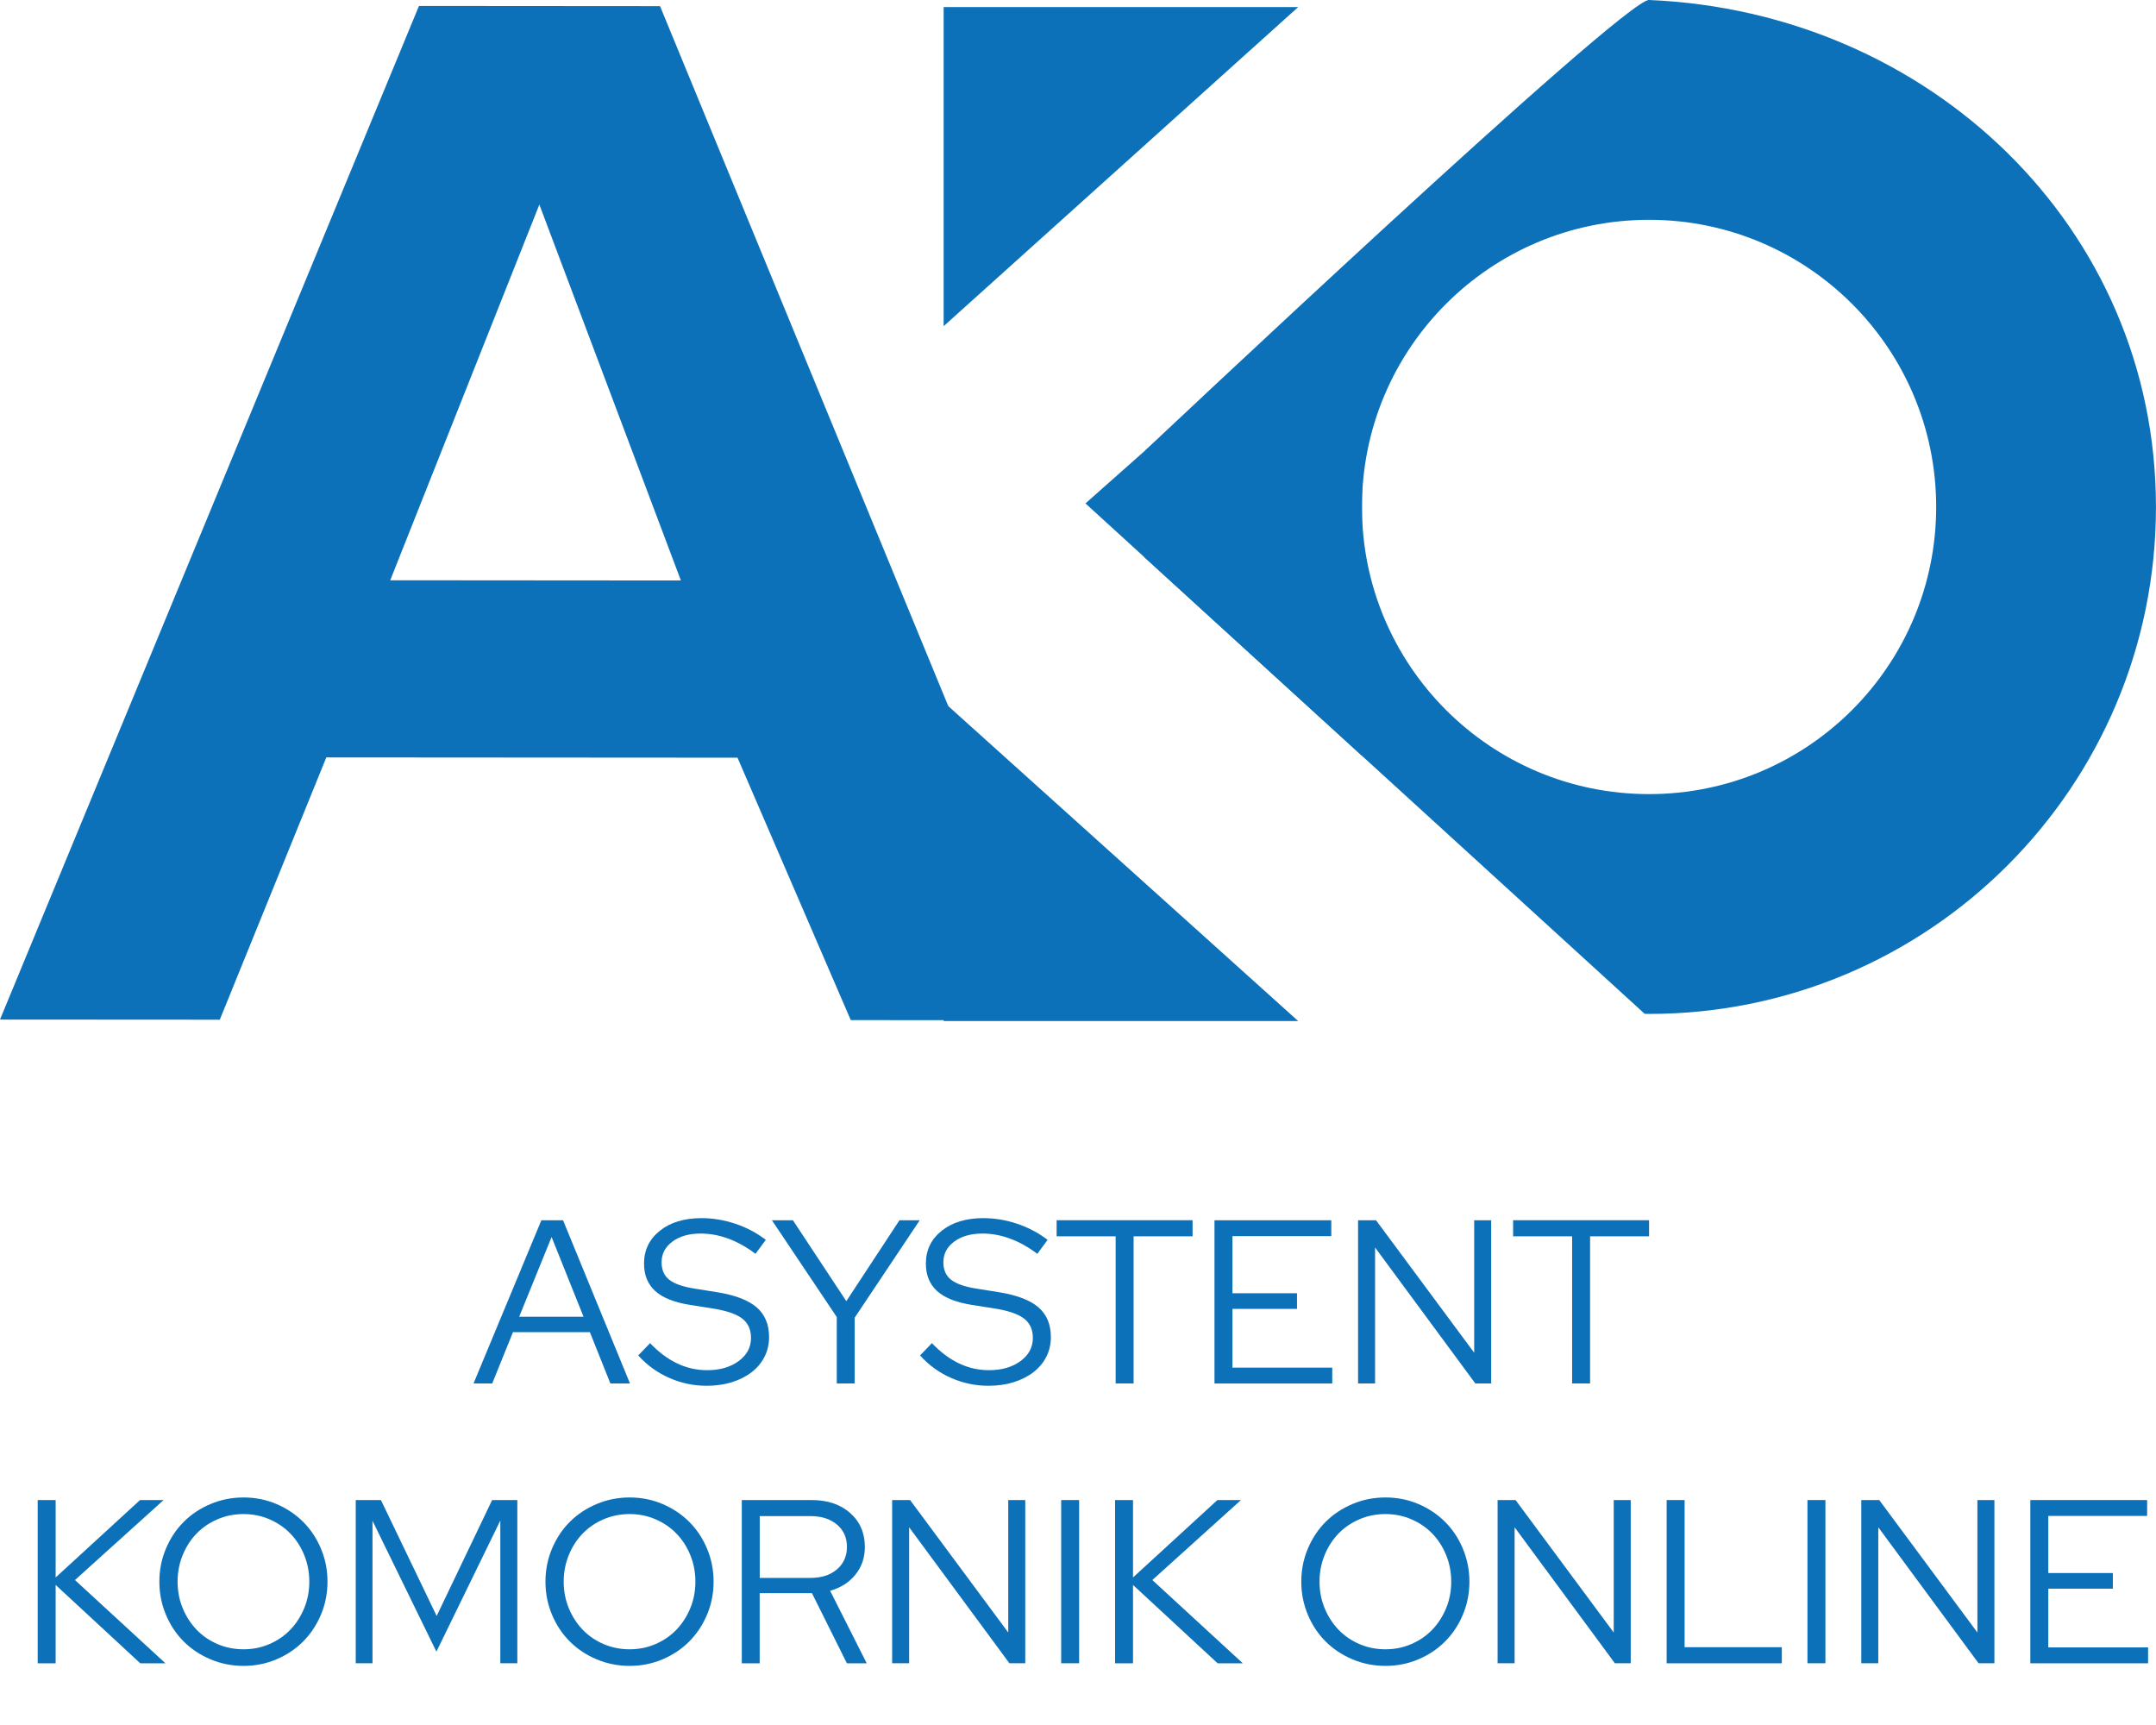
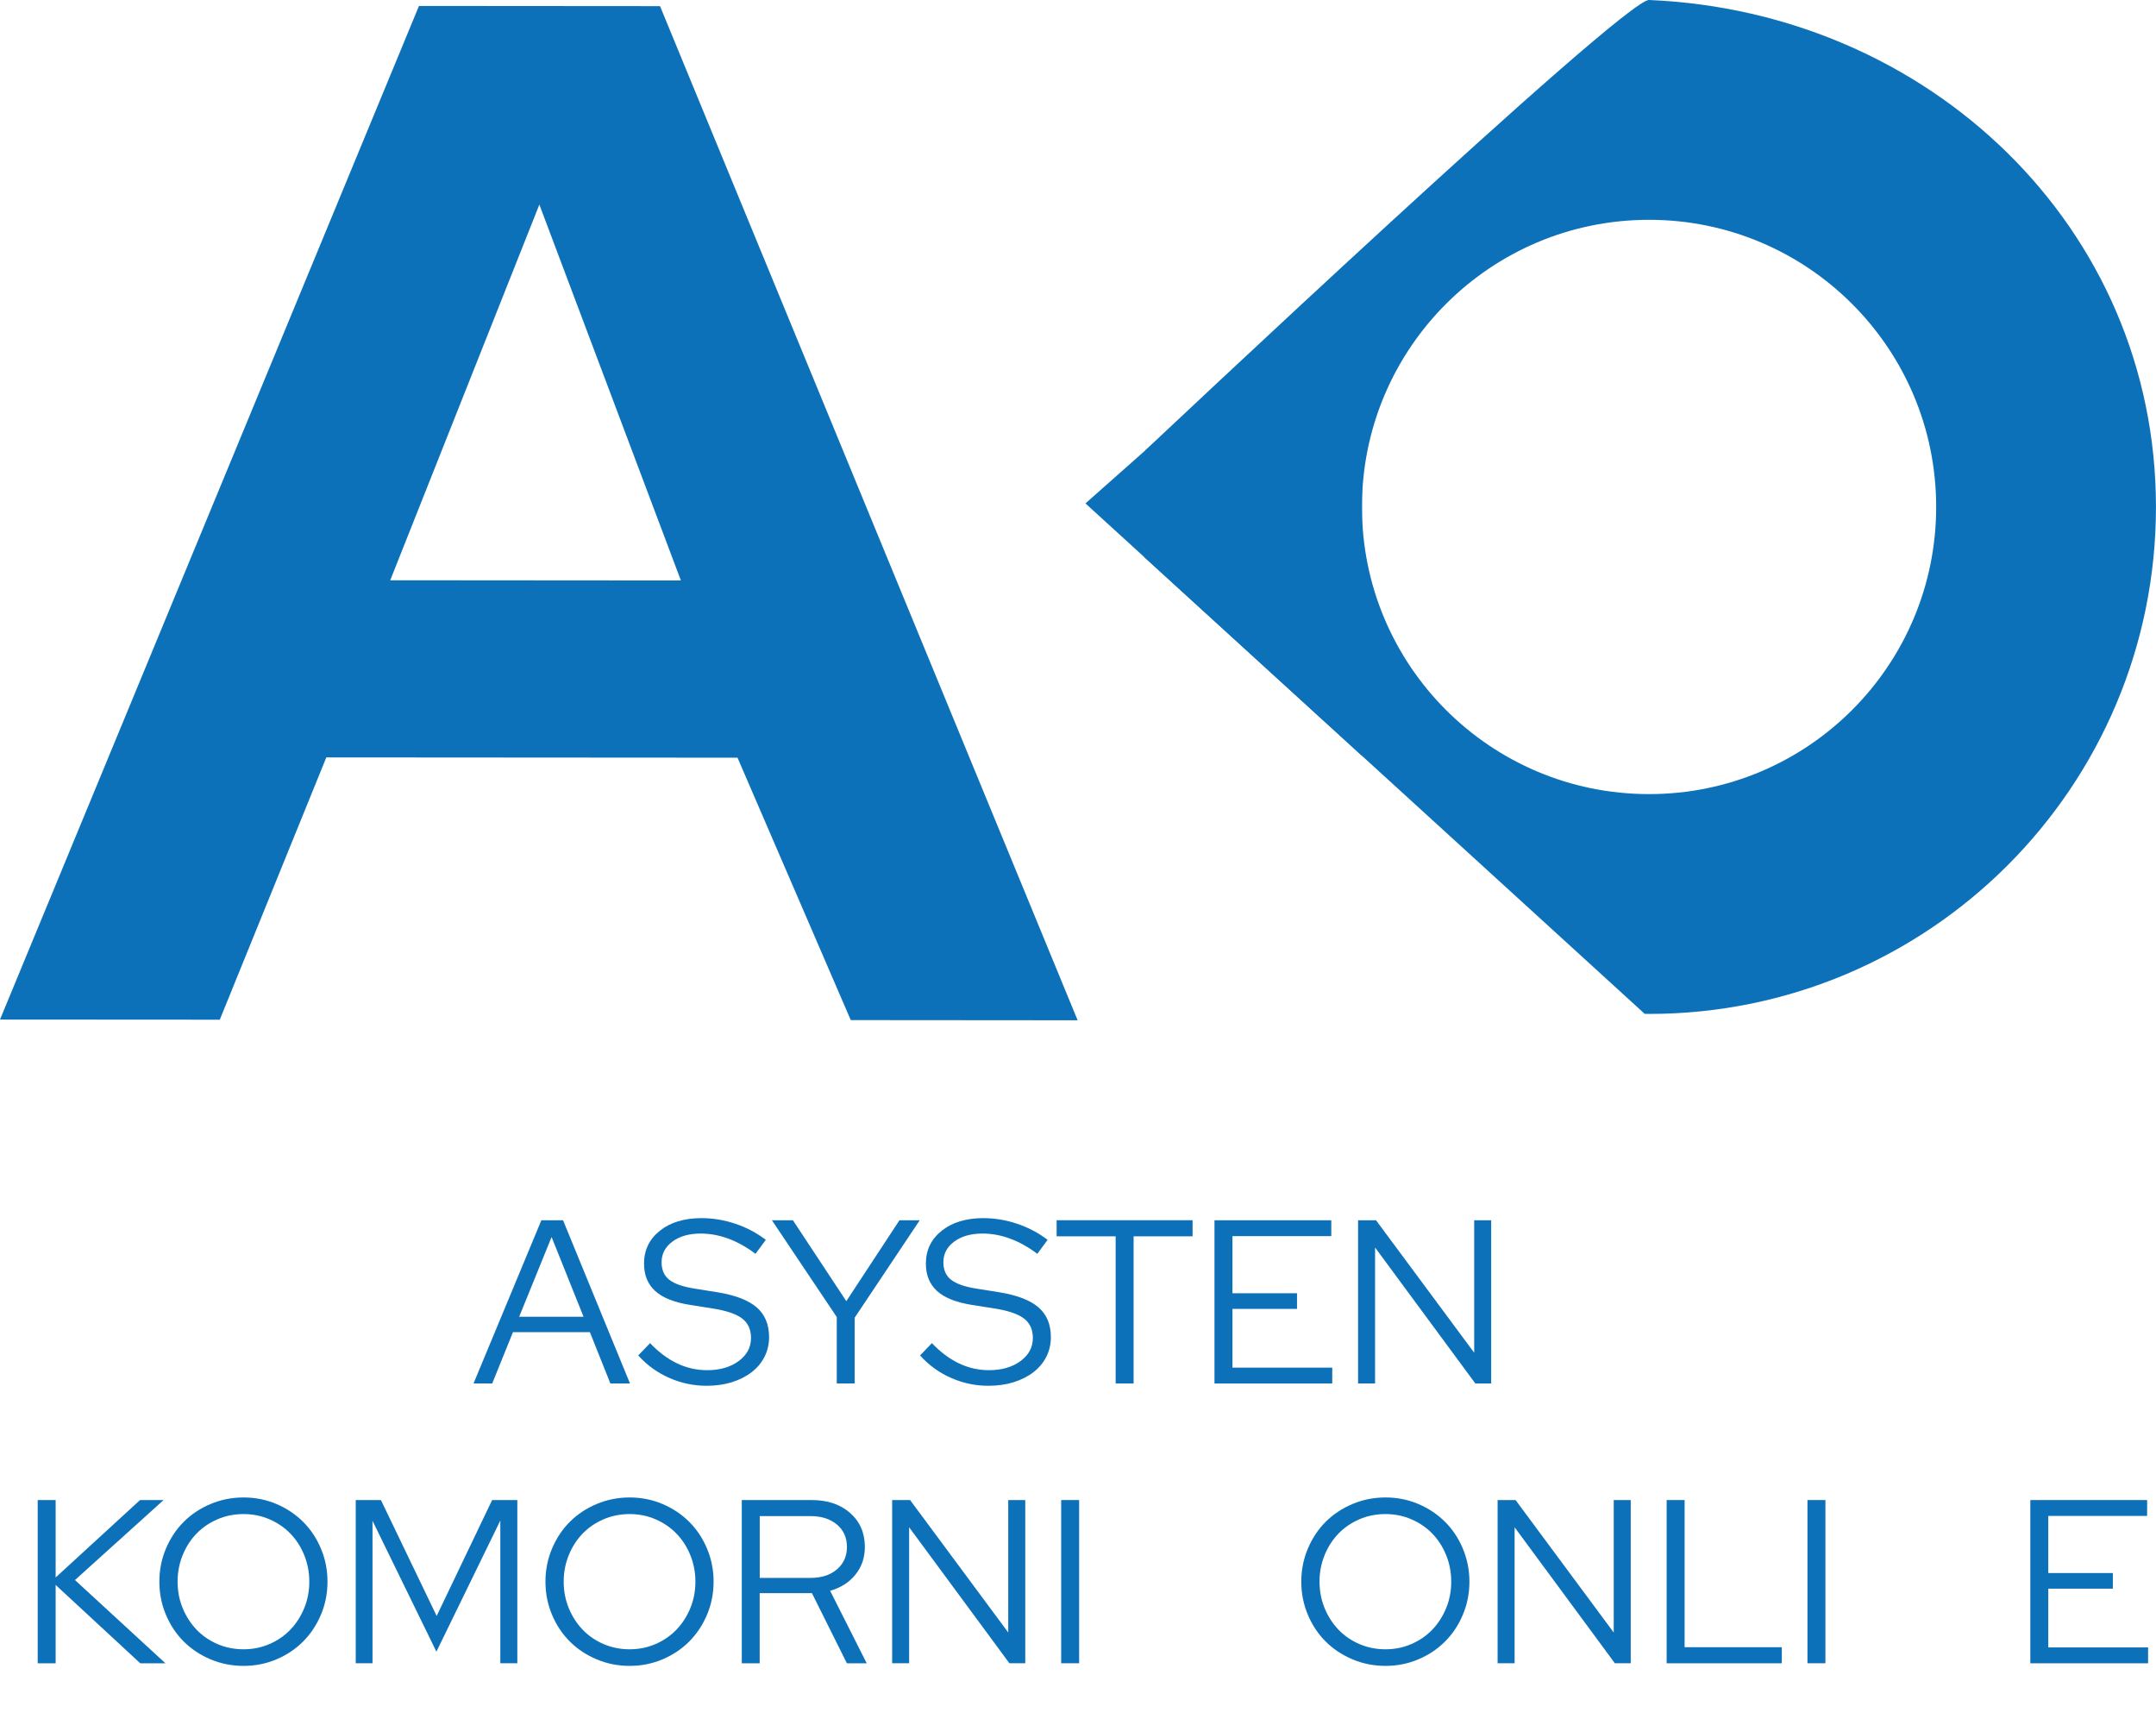
<svg xmlns="http://www.w3.org/2000/svg" id="uuid-bac6bc01-30f9-4147-91c5-8927fc223dcc" viewBox="0 0 474.2 379.32">
  <defs>
    <style>.uuid-aef7c90c-d620-4194-9c3f-4976330c66e1{fill:#0d71b9;}</style>
  </defs>
-   <polygon class="uuid-aef7c90c-d620-4194-9c3f-4976330c66e1" points="285.52 1.56 207.55 1.56 207.55 71.73 285.52 1.56" />
  <polygon class="uuid-aef7c90c-d620-4194-9c3f-4976330c66e1" points="299.55 166.2 299.55 56.83 238.74 110.71 299.55 166.2" />
-   <polygon class="uuid-aef7c90c-d620-4194-9c3f-4976330c66e1" points="207.55 224.54 285.52 224.54 207.55 154.37 207.55 224.54" />
  <path class="uuid-aef7c90c-d620-4194-9c3f-4976330c66e1" d="m362.7,0c-5.54-.23-110.78,99.03-110.78,99.03-.46,4.09-.71,8.25-.71,12.46,0,3.75.19,7.45.55,11.11l109.98,100.36c.32,0,.64.02.96.02,61.57,0,111.49-49.92,111.49-111.49S424.22,2.58,362.7,0Zm0,174.64c-34.88,0-63.15-28.27-63.15-63.15s28.27-63.15,63.15-63.15,63.15,28.27,63.15,63.15-28.27,63.15-63.15,63.15Z" />
  <path class="uuid-aef7c90c-d620-4194-9c3f-4976330c66e1" d="m145.17,1.35l-53.02-.04L0,224.22l48.34.03,23.43-57.68,90.44.06,24.91,57.71,49.9.04L145.17,1.35Zm-59.34,126.26l32.8-82.62,31.13,82.67-63.93-.05Z" />
  <path class="uuid-aef7c90c-d620-4194-9c3f-4976330c66e1" d="m104.15,304.25l14.92-35.89h4.77l14.72,35.89h-4.31l-4.51-11.28h-16.92l-4.56,11.28h-4.1Zm10.05-14.67h14.15l-7.03-17.54-7.13,17.54Z" />
  <path class="uuid-aef7c90c-d620-4194-9c3f-4976330c66e1" d="m140.36,298.1l2.62-2.72c1.85,1.95,3.82,3.43,5.92,4.44,2.1,1.01,4.32,1.51,6.64,1.51,2.8,0,5.11-.67,6.92-2,1.81-1.33,2.72-3.03,2.72-5.08,0-1.85-.64-3.26-1.92-4.26-1.28-.99-3.39-1.73-6.33-2.2l-5.18-.82c-3.45-.55-6-1.56-7.64-3.05-1.64-1.49-2.46-3.5-2.46-6.03,0-2.97,1.16-5.38,3.49-7.23,2.32-1.85,5.37-2.77,9.13-2.77,2.5,0,4.97.41,7.44,1.23s4.7,2,6.72,3.54l-2.26,3.08c-1.95-1.47-3.93-2.58-5.95-3.33s-4.05-1.13-6.1-1.13c-2.56,0-4.64.59-6.23,1.77-1.59,1.18-2.38,2.69-2.38,4.54,0,1.68.56,2.96,1.69,3.85,1.13.89,2.99,1.54,5.59,1.95l5.13.82c3.9.65,6.74,1.76,8.54,3.33,1.79,1.57,2.69,3.74,2.69,6.51,0,1.57-.33,3.02-1,4.33-.67,1.32-1.61,2.44-2.82,3.38-1.21.94-2.67,1.68-4.36,2.21-1.69.53-3.55.79-5.56.79-2.84,0-5.56-.57-8.18-1.72-2.62-1.14-4.9-2.79-6.85-4.95Z" />
  <path class="uuid-aef7c90c-d620-4194-9c3f-4976330c66e1" d="m184.04,304.25v-14.61l-14.26-21.28h4.62l11.74,17.79,11.69-17.79h4.46l-14.31,21.43v14.46h-3.95Z" />
  <path class="uuid-aef7c90c-d620-4194-9c3f-4976330c66e1" d="m202.35,298.1l2.62-2.72c1.85,1.95,3.82,3.43,5.92,4.44,2.1,1.01,4.32,1.51,6.64,1.51,2.8,0,5.11-.67,6.92-2,1.81-1.33,2.72-3.03,2.72-5.08,0-1.85-.64-3.26-1.92-4.26-1.28-.99-3.39-1.73-6.33-2.2l-5.18-.82c-3.45-.55-6-1.56-7.64-3.05-1.64-1.49-2.46-3.5-2.46-6.03,0-2.97,1.16-5.38,3.49-7.23,2.32-1.85,5.37-2.77,9.13-2.77,2.5,0,4.97.41,7.43,1.23,2.46.82,4.7,2,6.72,3.54l-2.26,3.08c-1.95-1.47-3.93-2.58-5.95-3.33-2.02-.75-4.05-1.13-6.1-1.13-2.56,0-4.64.59-6.23,1.77-1.59,1.18-2.38,2.69-2.38,4.54,0,1.68.56,2.96,1.69,3.85,1.13.89,2.99,1.54,5.59,1.95l5.13.82c3.9.65,6.74,1.76,8.54,3.33,1.79,1.57,2.69,3.74,2.69,6.51,0,1.57-.33,3.02-1,4.33-.67,1.32-1.61,2.44-2.82,3.38-1.21.94-2.67,1.68-4.36,2.21-1.69.53-3.55.79-5.56.79-2.84,0-5.56-.57-8.18-1.72-2.62-1.14-4.9-2.79-6.85-4.95Z" />
  <path class="uuid-aef7c90c-d620-4194-9c3f-4976330c66e1" d="m232.4,271.89v-3.54h29.9v3.54h-12.97v32.36h-3.95v-32.36h-12.97Z" />
  <path class="uuid-aef7c90c-d620-4194-9c3f-4976330c66e1" d="m267.12,304.25v-35.89h25.69v3.49h-21.74v12.56h14.2v3.44h-14.2v12.92h21.95v3.49h-25.9Z" />
  <path class="uuid-aef7c90c-d620-4194-9c3f-4976330c66e1" d="m298.7,268.36h3.95l21.59,29.13v-29.13h3.74v35.89h-3.49l-22.05-29.9v29.9h-3.74v-35.89Z" />
-   <path class="uuid-aef7c90c-d620-4194-9c3f-4976330c66e1" d="m332.8,271.89v-3.54h29.9v3.54h-12.97v32.36h-3.95v-32.36h-12.97Z" />
  <path class="uuid-aef7c90c-d620-4194-9c3f-4976330c66e1" d="m8.29,365.78v-35.89h3.95v17.02l18.56-17.02h5.18l-19.49,17.59,19.9,18.31h-5.54l-18.61-17.23v17.23h-3.95Z" />
  <path class="uuid-aef7c90c-d620-4194-9c3f-4976330c66e1" d="m72.03,347.84c0,2.56-.48,4.98-1.44,7.26-.96,2.27-2.27,4.24-3.92,5.9-1.66,1.66-3.62,2.97-5.87,3.92-2.26.96-4.67,1.44-7.23,1.44s-4.98-.48-7.26-1.44c-2.27-.96-4.24-2.26-5.9-3.92-1.66-1.66-2.97-3.62-3.92-5.9-.96-2.27-1.44-4.69-1.44-7.26s.48-4.98,1.44-7.26c.96-2.27,2.26-4.24,3.92-5.9,1.66-1.66,3.62-2.96,5.9-3.92,2.27-.96,4.69-1.44,7.26-1.44s4.97.48,7.23,1.44c2.26.96,4.21,2.27,5.87,3.92,1.66,1.66,2.97,3.62,3.92,5.9.96,2.27,1.44,4.69,1.44,7.26Zm-4,0c0-2.08-.38-4.04-1.13-5.87-.75-1.83-1.77-3.4-3.05-4.72-1.28-1.32-2.81-2.36-4.59-3.13-1.78-.77-3.68-1.15-5.69-1.15s-3.97.38-5.74,1.15c-1.78.77-3.31,1.81-4.59,3.13-1.28,1.32-2.3,2.89-3.05,4.72-.75,1.83-1.13,3.79-1.13,5.87s.38,4.03,1.13,5.85c.75,1.81,1.77,3.38,3.05,4.72,1.28,1.33,2.81,2.38,4.59,3.15,1.78.77,3.69,1.15,5.74,1.15s3.91-.38,5.69-1.15c1.78-.77,3.31-1.82,4.59-3.15,1.28-1.33,2.3-2.91,3.05-4.72.75-1.81,1.13-3.76,1.13-5.85Z" />
  <path class="uuid-aef7c90c-d620-4194-9c3f-4976330c66e1" d="m95.98,363.22l-14.05-28.77v31.33h-3.69v-35.89h5.54l12.26,25.49,12.2-25.49h5.54v35.89h-3.74v-31.38l-14.05,28.82Z" />
  <path class="uuid-aef7c90c-d620-4194-9c3f-4976330c66e1" d="m156.95,347.84c0,2.56-.48,4.98-1.44,7.26-.96,2.27-2.27,4.24-3.92,5.9-1.66,1.66-3.62,2.97-5.87,3.92-2.26.96-4.67,1.44-7.23,1.44s-4.98-.48-7.26-1.44c-2.27-.96-4.24-2.26-5.9-3.92-1.66-1.66-2.97-3.62-3.92-5.9-.96-2.27-1.44-4.69-1.44-7.26s.48-4.98,1.44-7.26c.96-2.27,2.26-4.24,3.92-5.9,1.66-1.66,3.62-2.96,5.9-3.92,2.27-.96,4.69-1.44,7.26-1.44s4.97.48,7.23,1.44c2.26.96,4.21,2.27,5.87,3.92,1.66,1.66,2.97,3.62,3.92,5.9.96,2.27,1.44,4.69,1.44,7.26Zm-4,0c0-2.08-.38-4.04-1.13-5.87-.75-1.83-1.77-3.4-3.05-4.72-1.28-1.32-2.81-2.36-4.59-3.13-1.78-.77-3.68-1.15-5.69-1.15s-3.97.38-5.74,1.15c-1.78.77-3.31,1.81-4.59,3.13-1.28,1.32-2.3,2.89-3.05,4.72-.75,1.83-1.13,3.79-1.13,5.87s.38,4.03,1.13,5.85c.75,1.81,1.77,3.38,3.05,4.72,1.28,1.33,2.81,2.38,4.59,3.15,1.78.77,3.69,1.15,5.74,1.15s3.91-.38,5.69-1.15c1.78-.77,3.31-1.82,4.59-3.15,1.28-1.33,2.3-2.91,3.05-4.72.75-1.81,1.13-3.76,1.13-5.85Z" />
  <path class="uuid-aef7c90c-d620-4194-9c3f-4976330c66e1" d="m163.15,365.78v-35.89h15.38c3.49,0,6.31.95,8.46,2.85s3.23,4.38,3.23,7.46c0,2.36-.69,4.39-2.08,6.1-1.38,1.71-3.24,2.89-5.56,3.54l8.05,15.95h-4.36l-7.69-15.43h-11.49v15.43h-3.95Zm15.13-32.36h-11.18v13.59h11.18c2.39,0,4.32-.62,5.79-1.87,1.47-1.25,2.21-2.9,2.21-4.95s-.74-3.69-2.21-4.92c-1.47-1.23-3.4-1.85-5.79-1.85Z" />
  <path class="uuid-aef7c90c-d620-4194-9c3f-4976330c66e1" d="m196.22,329.89h3.95l21.59,29.13v-29.13h3.74v35.89h-3.49l-22.05-29.9v29.9h-3.74v-35.89Z" />
  <path class="uuid-aef7c90c-d620-4194-9c3f-4976330c66e1" d="m233.4,365.78v-35.89h3.95v35.89h-3.95Z" />
-   <path class="uuid-aef7c90c-d620-4194-9c3f-4976330c66e1" d="m245.25,365.78v-35.89h3.95v17.02l18.56-17.02h5.18l-19.49,17.59,19.9,18.31h-5.54l-18.61-17.23v17.23h-3.95Z" />
  <path class="uuid-aef7c90c-d620-4194-9c3f-4976330c66e1" d="m323.19,347.84c0,2.56-.48,4.98-1.44,7.26s-2.26,4.24-3.92,5.9c-1.66,1.66-3.62,2.97-5.87,3.92-2.26.96-4.67,1.44-7.23,1.44s-4.98-.48-7.26-1.44c-2.27-.96-4.24-2.26-5.9-3.92-1.66-1.66-2.97-3.62-3.92-5.9-.96-2.27-1.44-4.69-1.44-7.26s.48-4.98,1.44-7.26c.96-2.27,2.26-4.24,3.92-5.9,1.66-1.66,3.62-2.96,5.9-3.92,2.27-.96,4.69-1.44,7.26-1.44s4.97.48,7.23,1.44c2.26.96,4.21,2.27,5.87,3.92,1.66,1.66,2.97,3.62,3.92,5.9s1.44,4.69,1.44,7.26Zm-4,0c0-2.08-.38-4.04-1.13-5.87-.75-1.83-1.77-3.4-3.05-4.72-1.28-1.32-2.81-2.36-4.59-3.13-1.78-.77-3.68-1.15-5.69-1.15s-3.97.38-5.74,1.15c-1.78.77-3.31,1.81-4.59,3.13-1.28,1.32-2.3,2.89-3.05,4.72-.75,1.83-1.13,3.79-1.13,5.87s.38,4.03,1.13,5.85c.75,1.81,1.77,3.38,3.05,4.72,1.28,1.33,2.81,2.38,4.59,3.15s3.69,1.15,5.74,1.15,3.91-.38,5.69-1.15c1.78-.77,3.31-1.82,4.59-3.15,1.28-1.33,2.3-2.91,3.05-4.72.75-1.81,1.13-3.76,1.13-5.85Z" />
  <path class="uuid-aef7c90c-d620-4194-9c3f-4976330c66e1" d="m329.39,329.89h3.95l21.59,29.13v-29.13h3.74v35.89h-3.49l-22.05-29.9v29.9h-3.74v-35.89Z" />
  <path class="uuid-aef7c90c-d620-4194-9c3f-4976330c66e1" d="m366.57,365.78v-35.89h3.95v32.36h21.38v3.54h-25.33Z" />
  <path class="uuid-aef7c90c-d620-4194-9c3f-4976330c66e1" d="m397.54,365.78v-35.89h3.95v35.89h-3.95Z" />
-   <path class="uuid-aef7c90c-d620-4194-9c3f-4976330c66e1" d="m409.38,329.89h3.95l21.59,29.13v-29.13h3.74v35.89h-3.49l-22.05-29.9v29.9h-3.74v-35.89Z" />
  <path class="uuid-aef7c90c-d620-4194-9c3f-4976330c66e1" d="m446.56,365.78v-35.89h25.69v3.49h-21.74v12.56h14.2v3.44h-14.2v12.92h21.95v3.49h-25.9Z" />
</svg>